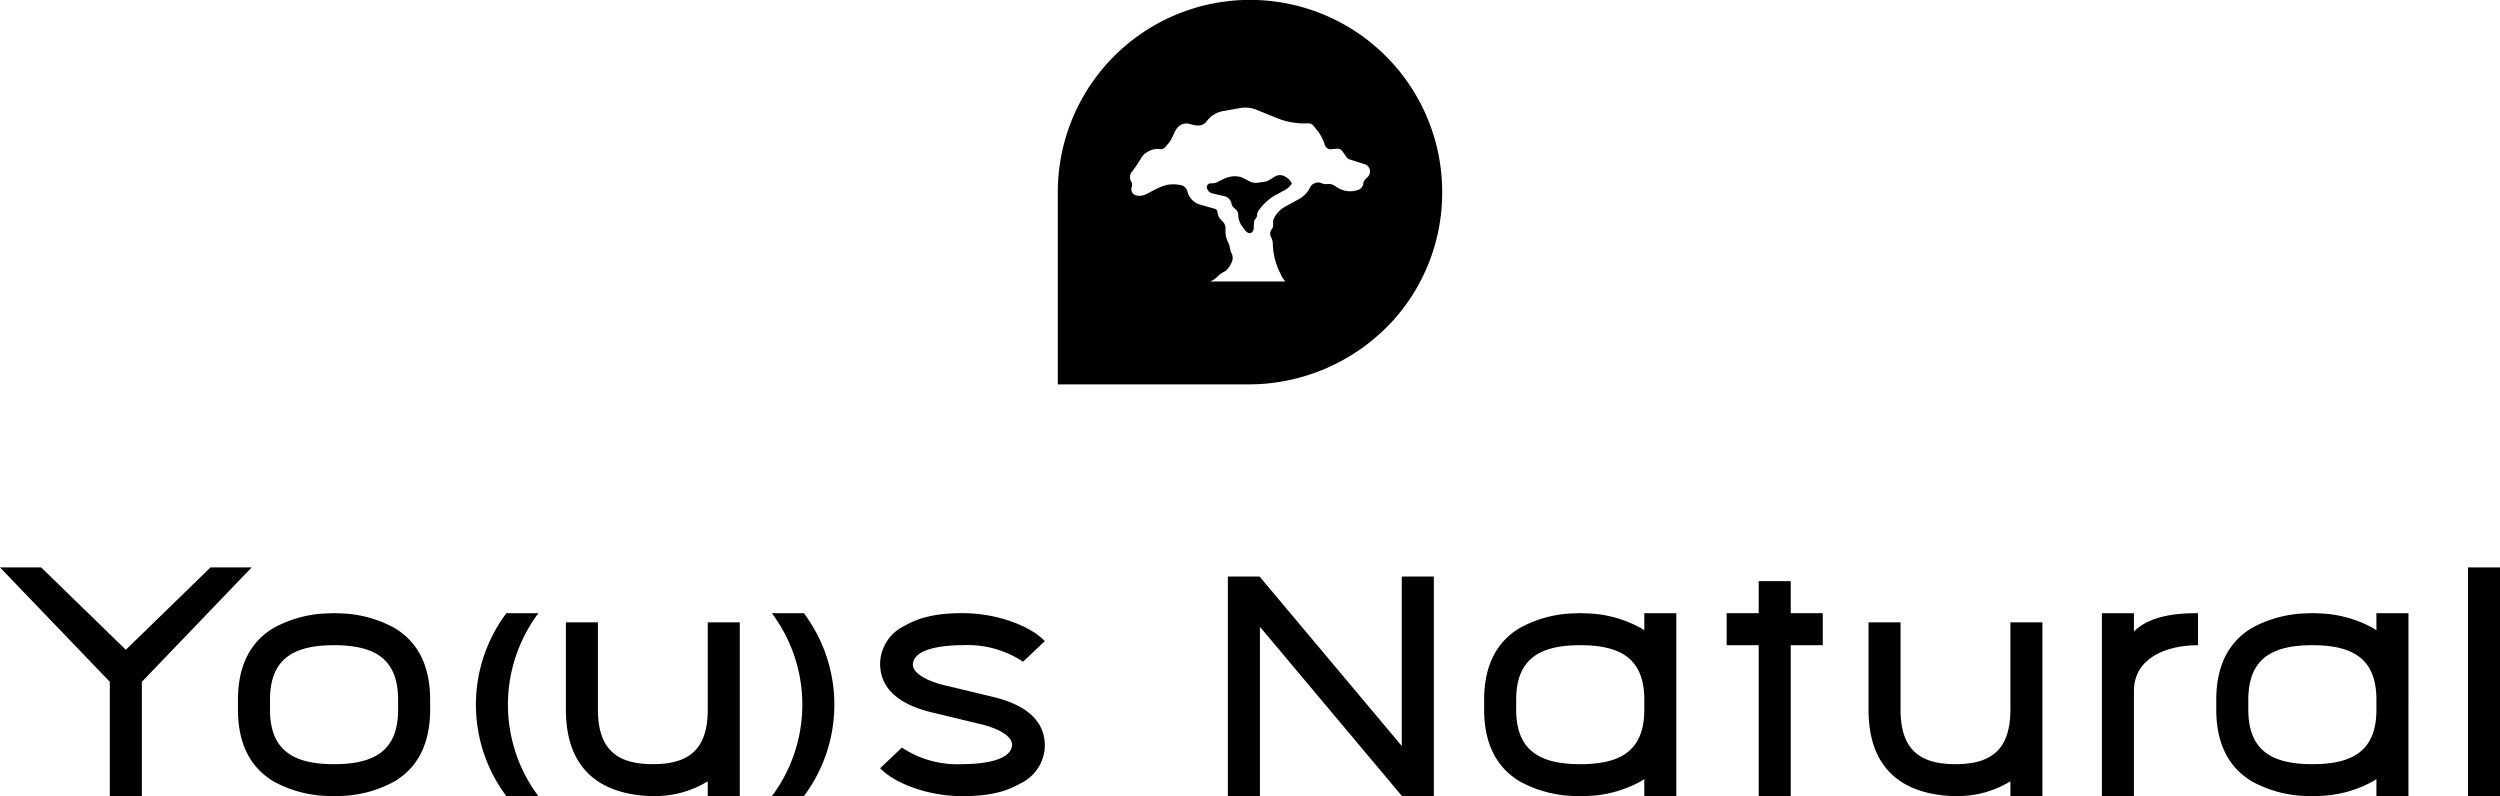
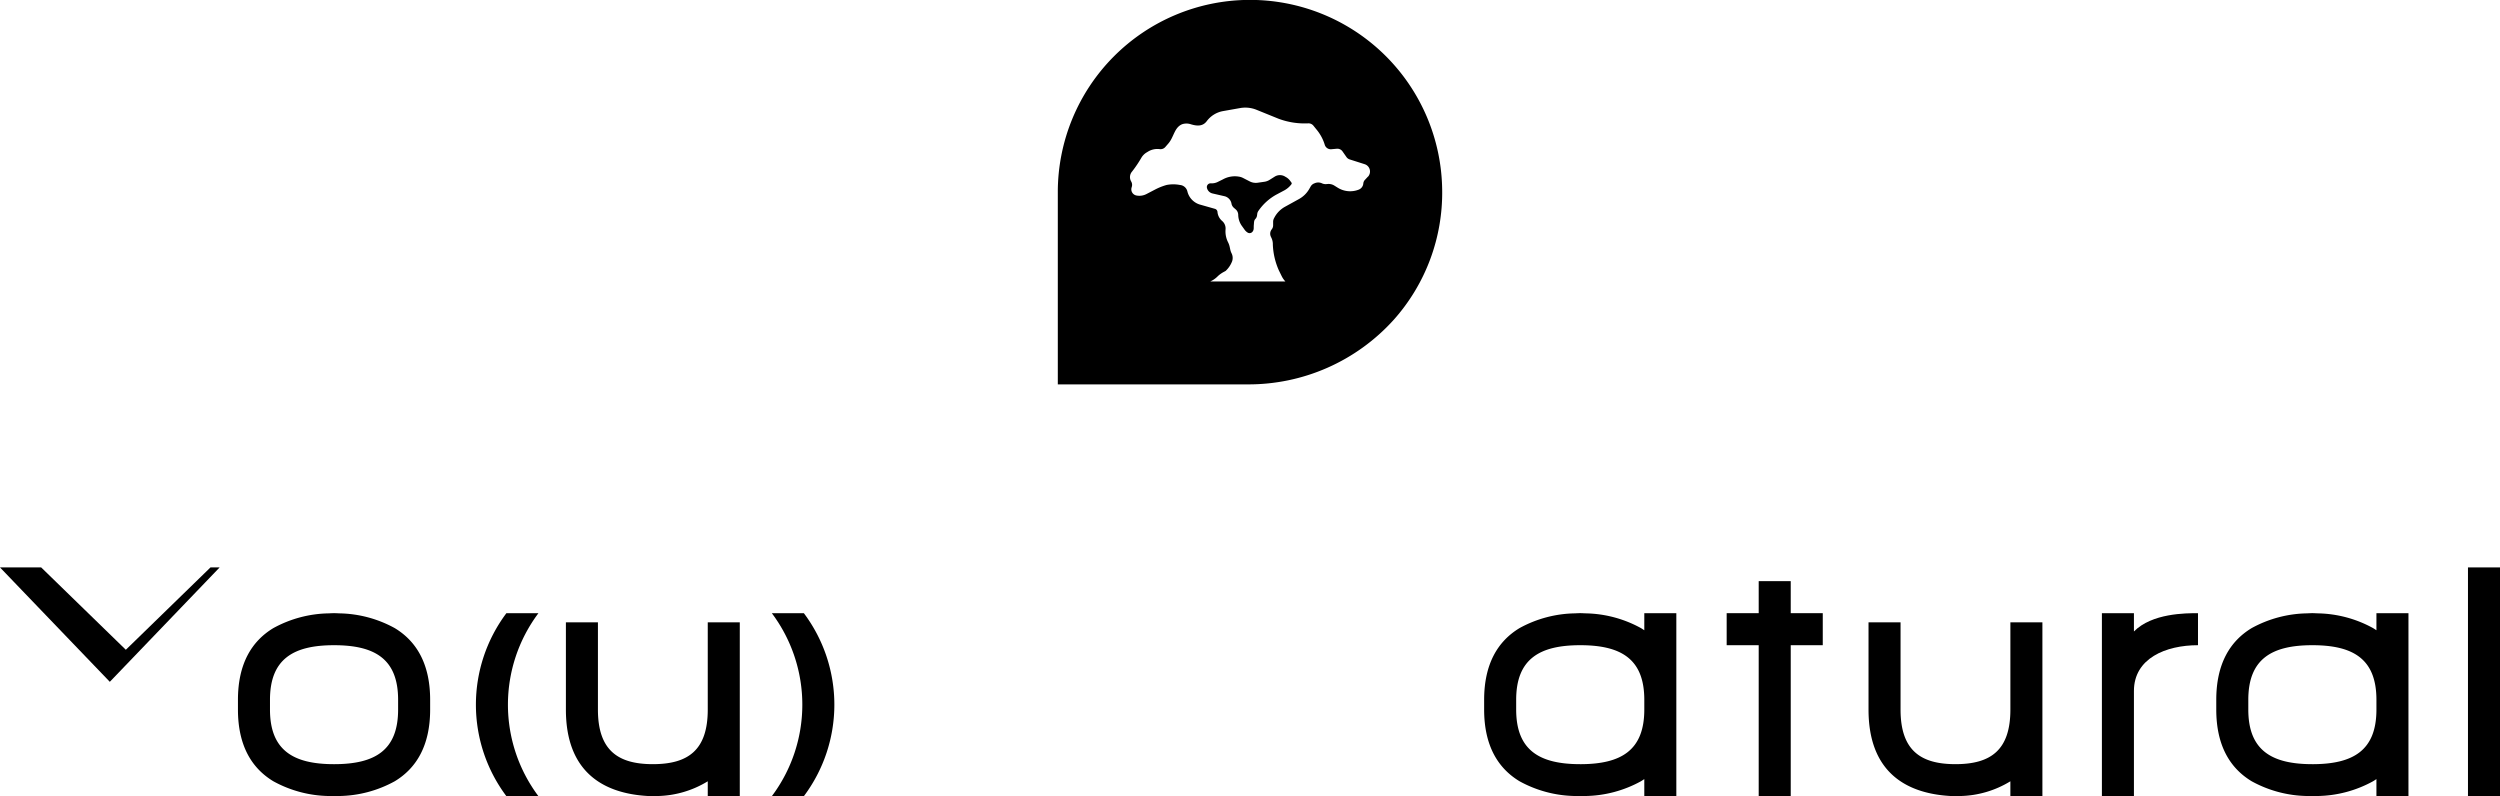
<svg xmlns="http://www.w3.org/2000/svg" width="315" height="100.323" viewBox="0 0 315 100.323">
  <g id="グループ_3537" data-name="グループ 3537" transform="translate(-414.332 -263.918)">
    <g id="グループ_3535" data-name="グループ 3535" transform="translate(414.332 335.412)">
      <g id="グループ_3533" data-name="グループ 3533" transform="translate(0 0)">
-         <path id="パス_1986" data-name="パス 1986" d="M440.854,427.334l-10.667,10.378-10.667-10.378h-5.189l13.838,14.414v14.414h4.036V441.748l13.838-14.414Z" transform="translate(-414.332 -427.334)" />
+         <path id="パス_1986" data-name="パス 1986" d="M440.854,427.334l-10.667,10.378-10.667-10.378h-5.189l13.838,14.414v14.414V441.748l13.838-14.414Z" transform="translate(-414.332 -427.334)" />
        <path id="パス_1987" data-name="パス 1987" d="M559.271,440.512h0a19.216,19.216,0,0,0,0,23.061h-4.036a19.218,19.218,0,0,1,0-23.061h4.037Z" transform="translate(-491.427 -434.747)" />
        <path id="パス_1988" data-name="パス 1988" d="M636.614,440.512h0a19.218,19.218,0,0,1,0,23.061h4.036a19.217,19.217,0,0,0,0-23.061h-4.037Z" transform="translate(-539.365 -434.747)" />
        <path id="パス_1989" data-name="パス 1989" d="M595.184,443.148v10.993c0,5.139-2.5,6.878-6.919,6.878-4.395,0-6.919-1.74-6.919-6.878V443.148H577.31v10.993c0,7.737,4.551,10.576,10.378,10.894,0,0,.385.023.577.023s.577-.023.577-.023a12.571,12.571,0,0,0,6.342-1.858v1.882h4.036v-21.91Z" transform="translate(-506.007 -436.229)" />
        <path id="パス_1990" data-name="パス 1990" d="M502.616,442.394a14.983,14.983,0,0,0-7.01-1.858s-.423-.024-.637-.024-.637.024-.637.024a14.983,14.983,0,0,0-7.01,1.858c-2.73,1.648-4.461,4.5-4.461,9.036v1.228c0,4.537,1.731,7.388,4.461,9.035a14.979,14.979,0,0,0,7.01,1.859s.425.023.637.023.637-.023.637-.023a14.979,14.979,0,0,0,7.01-1.859c2.73-1.648,4.461-4.5,4.461-9.035v-1.228C507.077,446.893,505.346,444.042,502.616,442.394Zm.425,10.264c0,5.141-2.916,6.881-8.072,6.881-5.127,0-8.072-1.74-8.072-6.881v-1.228c0-5.141,2.945-6.881,8.072-6.881,5.156,0,8.072,1.74,8.072,6.881Z" transform="translate(-452.879 -434.747)" />
-         <path id="パス_1991" data-name="パス 1991" d="M680.079,454.4c2.318.491,4.437,1.53,4.347,2.759-.133,1.833-3.37,2.377-6.349,2.377a12.587,12.587,0,0,1-7.524-2.087l-2.748,2.6c1.83,1.913,6.042,3.521,10.367,3.521,4.223,0,6.067-.909,7.372-1.629a5.382,5.382,0,0,0,3.016-4.714c0-2.542-1.52-4.982-6.615-6.185l-5.659-1.362c-2.318-.492-4.437-1.53-4.347-2.759.133-1.834,3.371-2.377,6.349-2.377a12.583,12.583,0,0,1,7.524,2.087l2.748-2.6c-1.83-1.913-6.042-3.521-10.367-3.521-4.223,0-6.067.909-7.372,1.629a5.383,5.383,0,0,0-3.017,4.714c0,2.543,1.521,4.982,6.615,6.185Z" transform="translate(-556.91 -434.747)" />
      </g>
      <g id="グループ_3534" data-name="グループ 3534" transform="translate(154.714 0)">
        <rect id="長方形_94192" data-name="長方形 94192" width="28.828" height="4.036" transform="translate(156.25 28.828) rotate(-90)" />
        <path id="パス_1992" data-name="パス 1992" d="M1072.8,440.512v2.156c-.139-.095-.28-.187-.425-.275a14.982,14.982,0,0,0-7.01-1.858s-.423-.024-.637-.024-.637.024-.637.024a14.982,14.982,0,0,0-7.01,1.858c-2.729,1.648-4.461,4.5-4.461,9.036v1.228c0,4.537,1.732,7.388,4.461,9.035a14.977,14.977,0,0,0,7.01,1.859s.425.023.637.023.637-.023.637-.023a14.977,14.977,0,0,0,7.01-1.859c.145-.087.286-.18.425-.274v2.156h4.036V440.512Zm-8.072,19.026c-5.127,0-8.072-1.74-8.072-6.881v-1.228c0-5.141,2.944-6.881,8.072-6.881,5.156,0,8.072,1.74,8.072,6.881v1.228C1072.8,457.8,1069.887,459.539,1064.731,459.539Z" transform="translate(-928.084 -434.747)" />
        <path id="パス_1993" data-name="パス 1993" d="M1023.713,442.818v-2.306h-4.036v23.063h4.036V450.314c0-4.11,4.007-5.766,8.072-5.766v-4.036C1030.236,440.512,1025.992,440.512,1023.713,442.818Z" transform="translate(-909.552 -434.747)" />
        <path id="パス_1994" data-name="パス 1994" d="M970.339,443.148v10.993c0,5.139-2.5,6.878-6.919,6.878-4.4,0-6.919-1.74-6.919-6.878V443.148h-4.036v10.993c0,7.737,4.551,10.576,10.378,10.894,0,0,.384.023.577.023s.576-.023.576-.023a12.571,12.571,0,0,0,6.342-1.858v1.882h4.036v-21.91Z" transform="translate(-871.745 -436.229)" />
        <path id="パス_1995" data-name="パス 1995" d="M923.719,435.324h-4.036v-4.036h-4.036v4.036h-4.036v4.036h4.036v19.027h4.036V439.36h4.036Z" transform="translate(-848.765 -429.558)" />
        <path id="パス_1996" data-name="パス 1996" d="M861.944,440.512v2.156c-.139-.095-.28-.187-.425-.275a14.982,14.982,0,0,0-7.01-1.858s-.423-.024-.637-.024-.637.024-.637.024a14.981,14.981,0,0,0-7.01,1.858c-2.73,1.648-4.461,4.5-4.461,9.036v1.228c0,4.537,1.731,7.388,4.461,9.035a14.977,14.977,0,0,0,7.01,1.859s.425.023.637.023.637-.023.637-.023a14.977,14.977,0,0,0,7.01-1.859c.145-.087.286-.18.425-.274v2.156h4.036V440.512Zm-8.072,19.026c-5.128,0-8.072-1.74-8.072-6.881v-1.228c0-5.141,2.944-6.881,8.072-6.881,5.156,0,8.072,1.74,8.072,6.881v1.228C861.944,457.8,859.027,459.539,853.872,459.539Z" transform="translate(-809.476 -434.747)" />
-         <path id="パス_1997" data-name="パス 1997" d="M789.873,429.969v21.349l-17.914-21.349h-4v27.675H772V436.3l17.914,21.349h4V429.969Z" transform="translate(-767.963 -428.816)" />
      </g>
    </g>
    <g id="グループ_3536" data-name="グループ 3536" transform="translate(547.616 263.918)">
      <path id="パス_1998" data-name="パス 1998" d="M772.407,315.074a1.681,1.681,0,0,0-.6-.511,1.238,1.238,0,0,0-1.383,0l-.62.389a1.663,1.663,0,0,1-.651.238l-.844.12a1.667,1.667,0,0,1-1-.168l-.845-.434a1.656,1.656,0,0,0-.506-.164,3.086,3.086,0,0,0-2.026.343l-.662.328a1.664,1.664,0,0,1-.815.171l-.058,0a.469.469,0,0,0-.479.569.928.928,0,0,0,.7.706l1.561.359a1.181,1.181,0,0,1,.842.968.928.928,0,0,0,.3.49l.215.185a.928.928,0,0,1,.324.7,2.47,2.47,0,0,0,.5,1.444l.309.432a1.306,1.306,0,0,0,.383.355h0a.464.464,0,0,0,.592-.093c.239-.276.142-.53.183-.892.031-.275,0-.532.193-.732a.779.779,0,0,0,.211-.442l.027-.211a.78.78,0,0,1,.128-.339,6.563,6.563,0,0,1,2.34-2.11l.939-.5a2.756,2.756,0,0,0,.9-.777.174.174,0,0,0,0-.209Z" transform="translate(-743.128 -292.286)" />
      <path id="パス_1999" data-name="パス 1999" d="M767.411,287.81a24.216,24.216,0,0,0-48.43.323V312.35h23.894a24.641,24.641,0,0,0,18.434-8.14A24.047,24.047,0,0,0,767.411,287.81Zm-9.353-1.638-.37.4a.754.754,0,0,0-.213.454.91.91,0,0,1-.573.784,2.956,2.956,0,0,1-2.652-.242l-.422-.263a1.374,1.374,0,0,0-.836-.205l-.178.014a1.067,1.067,0,0,1-.519-.083,1.116,1.116,0,0,0-.971-.015.885.885,0,0,0-.484.4l-.176.308a3.341,3.341,0,0,1-1.286,1.268l-1.77.977a3.336,3.336,0,0,0-1.331,1.349l-.053.1a.953.953,0,0,0-.113.456l0,.431a.815.815,0,0,1-.178.514.872.872,0,0,0-.107.918l.1.218a1.852,1.852,0,0,1,.149.663v.11a8.783,8.783,0,0,0,.75,3.24l.359.732a2.806,2.806,0,0,0,.467.679H738.2l.034-.016a3.1,3.1,0,0,0,.88-.618c.051-.051.105-.1.168-.154a3.767,3.767,0,0,1,.644-.427l.2-.109a3.236,3.236,0,0,0,.812-1.2l.006-.015a1.3,1.3,0,0,0-.071-1.011c-.246-.5-.151-.809-.441-1.386a3.053,3.053,0,0,1-.315-1.619l0-.022a1.237,1.237,0,0,0-.407-1.022l-.058-.052a1.679,1.679,0,0,1-.552-1.1v-.01a.445.445,0,0,0-.322-.387l-1.867-.53a2.294,2.294,0,0,1-1.606-1.676,1.054,1.054,0,0,0-.931-.8,4.346,4.346,0,0,0-1.687,0,7.48,7.48,0,0,0-1.431.567l-1.106.576a1.929,1.929,0,0,1-1.271.181.79.79,0,0,1-.584-1.054l0-.01a.834.834,0,0,0-.078-.714,1.077,1.077,0,0,1,.1-1.214l.055-.068a15.086,15.086,0,0,0,1.148-1.711,1.915,1.915,0,0,1,.647-.648l.242-.146a2.275,2.275,0,0,1,1.435-.273.791.791,0,0,0,.682-.269l.394-.455c.7-.814.732-2.015,1.739-2.421a1.766,1.766,0,0,1,1.026-.01c1.029.331,1.631.189,2.053-.359a3.29,3.29,0,0,1,2.016-1.273l2.191-.389a3.775,3.775,0,0,1,2.075.218l2.78,1.127a9.4,9.4,0,0,0,3.756.58.789.789,0,0,1,.63.293l.448.553a5.452,5.452,0,0,1,.982,1.856h0a.791.791,0,0,0,.827.559l.691-.062a.789.789,0,0,1,.717.332l.5.714a.791.791,0,0,0,.407.3l1.885.6a.968.968,0,0,1,.415,1.583Z" transform="translate(-718.981 -263.918)" />
    </g>
  </g>
</svg>